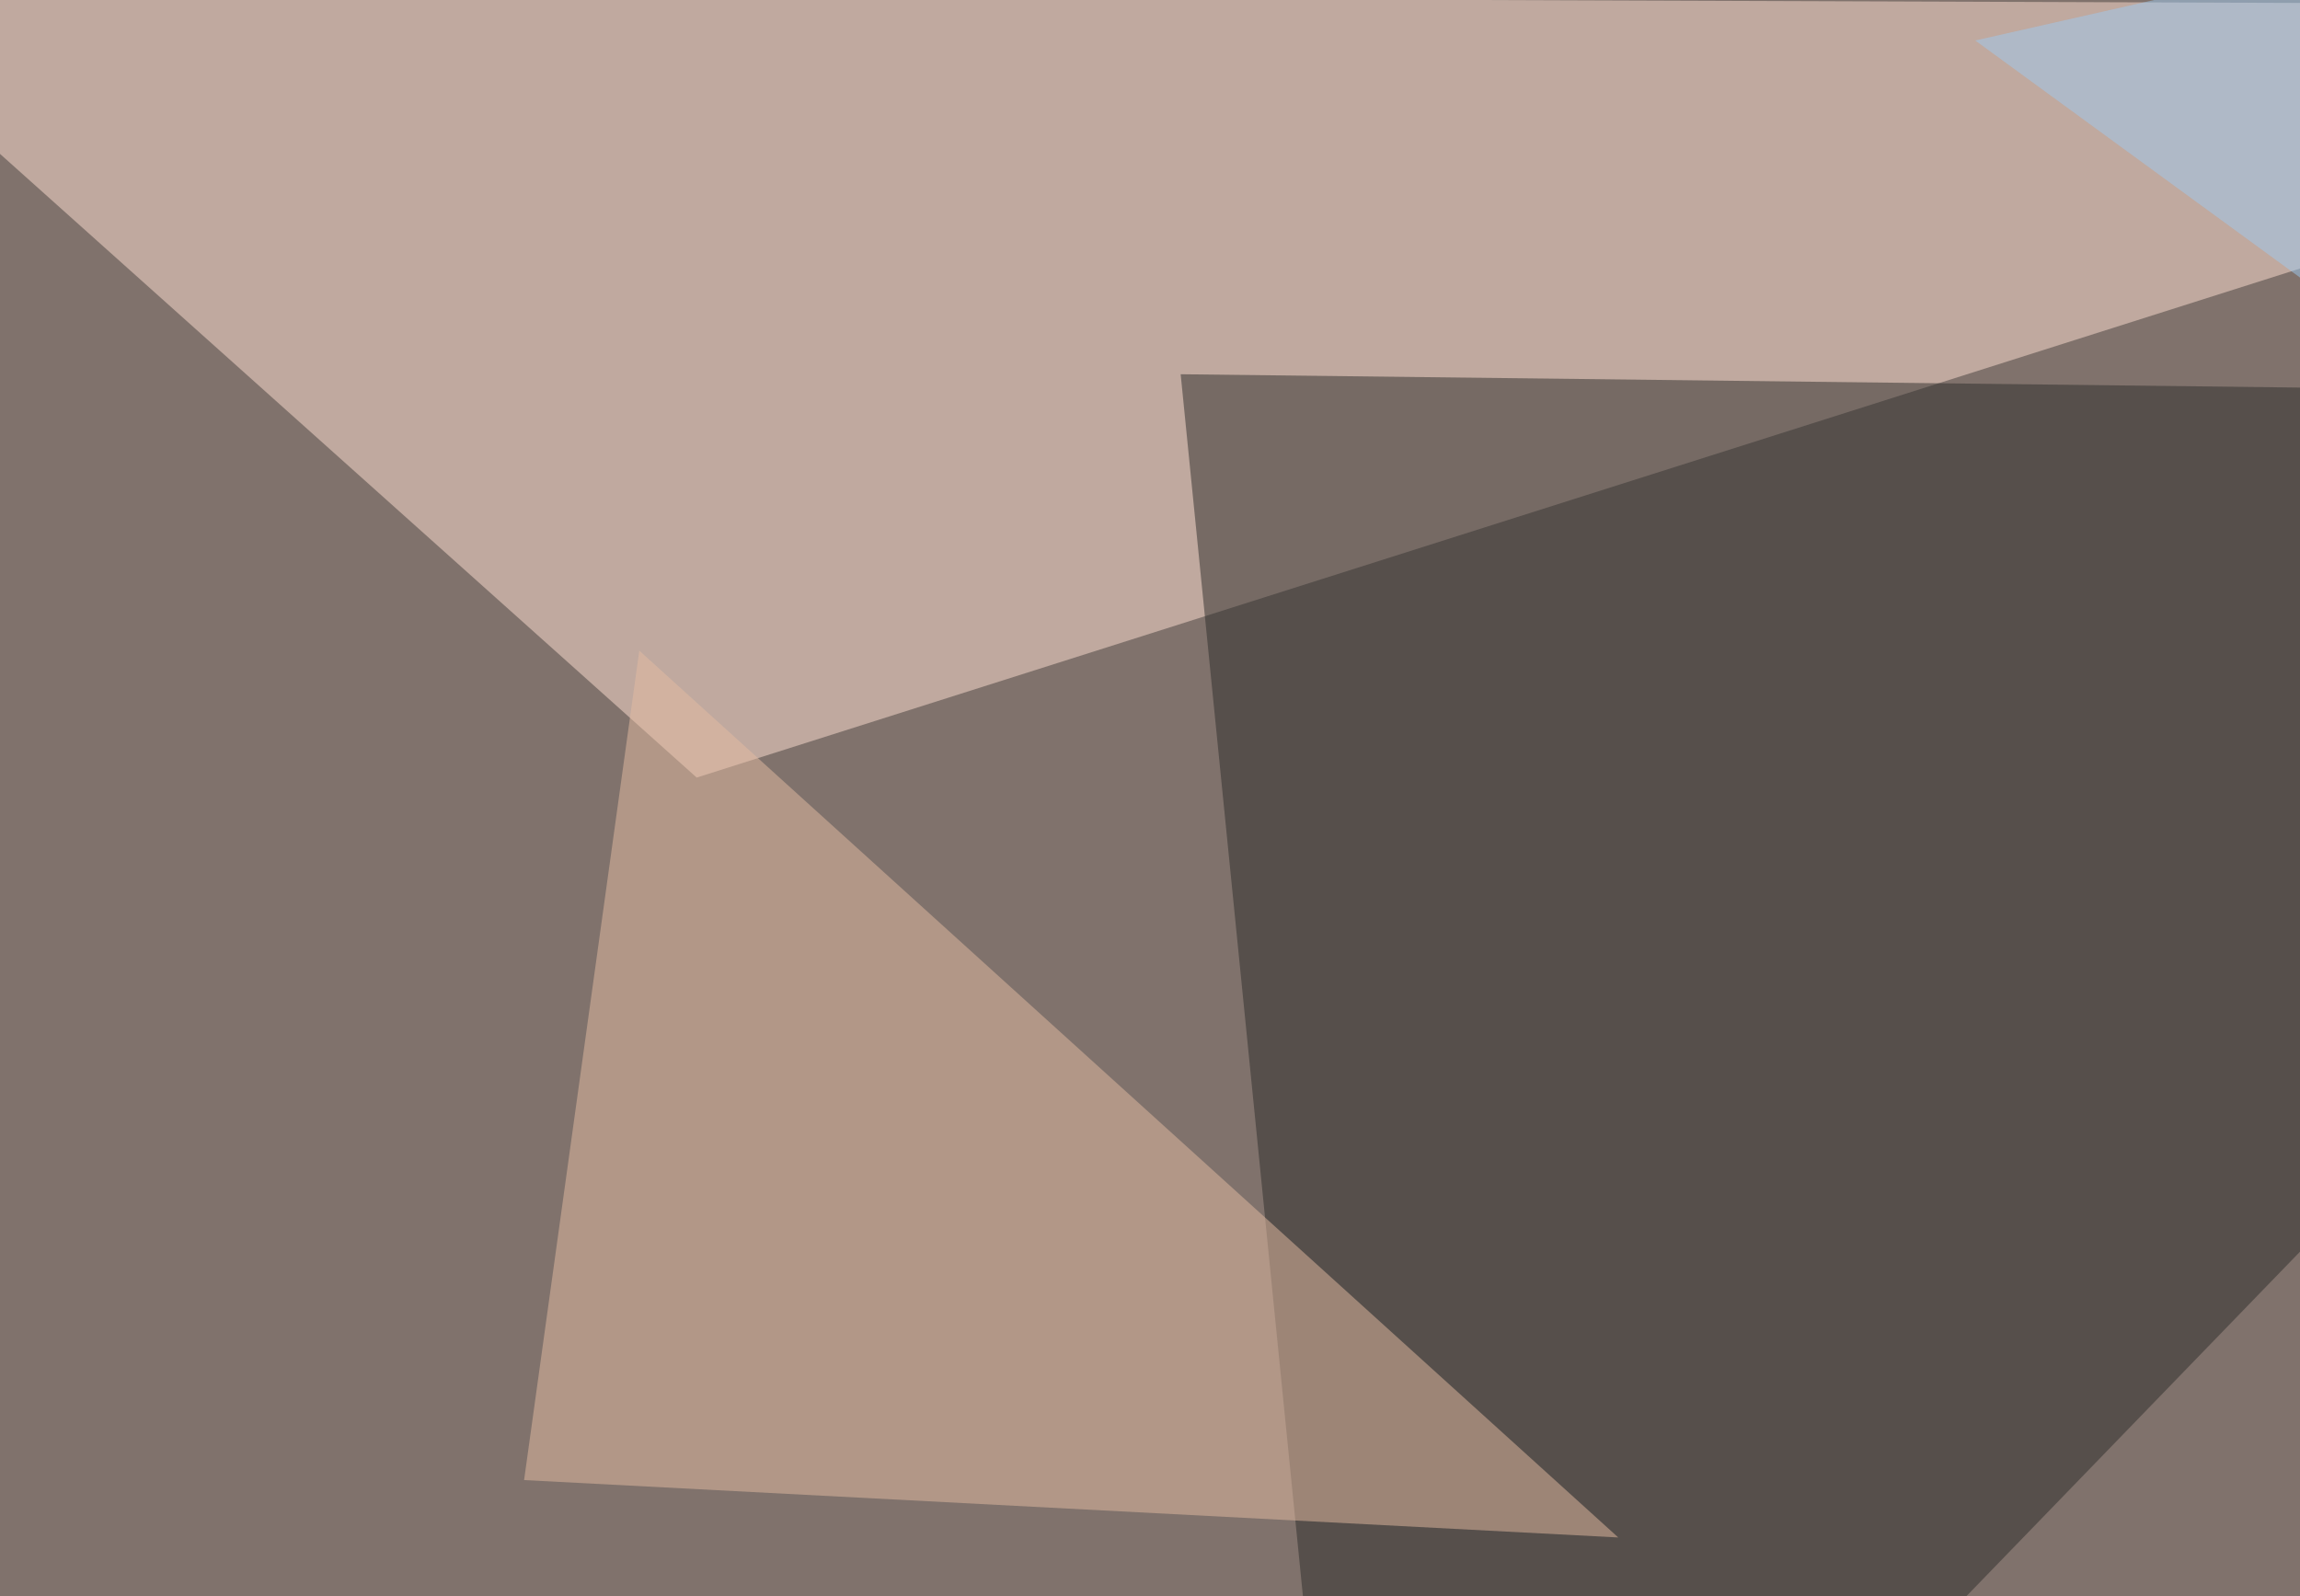
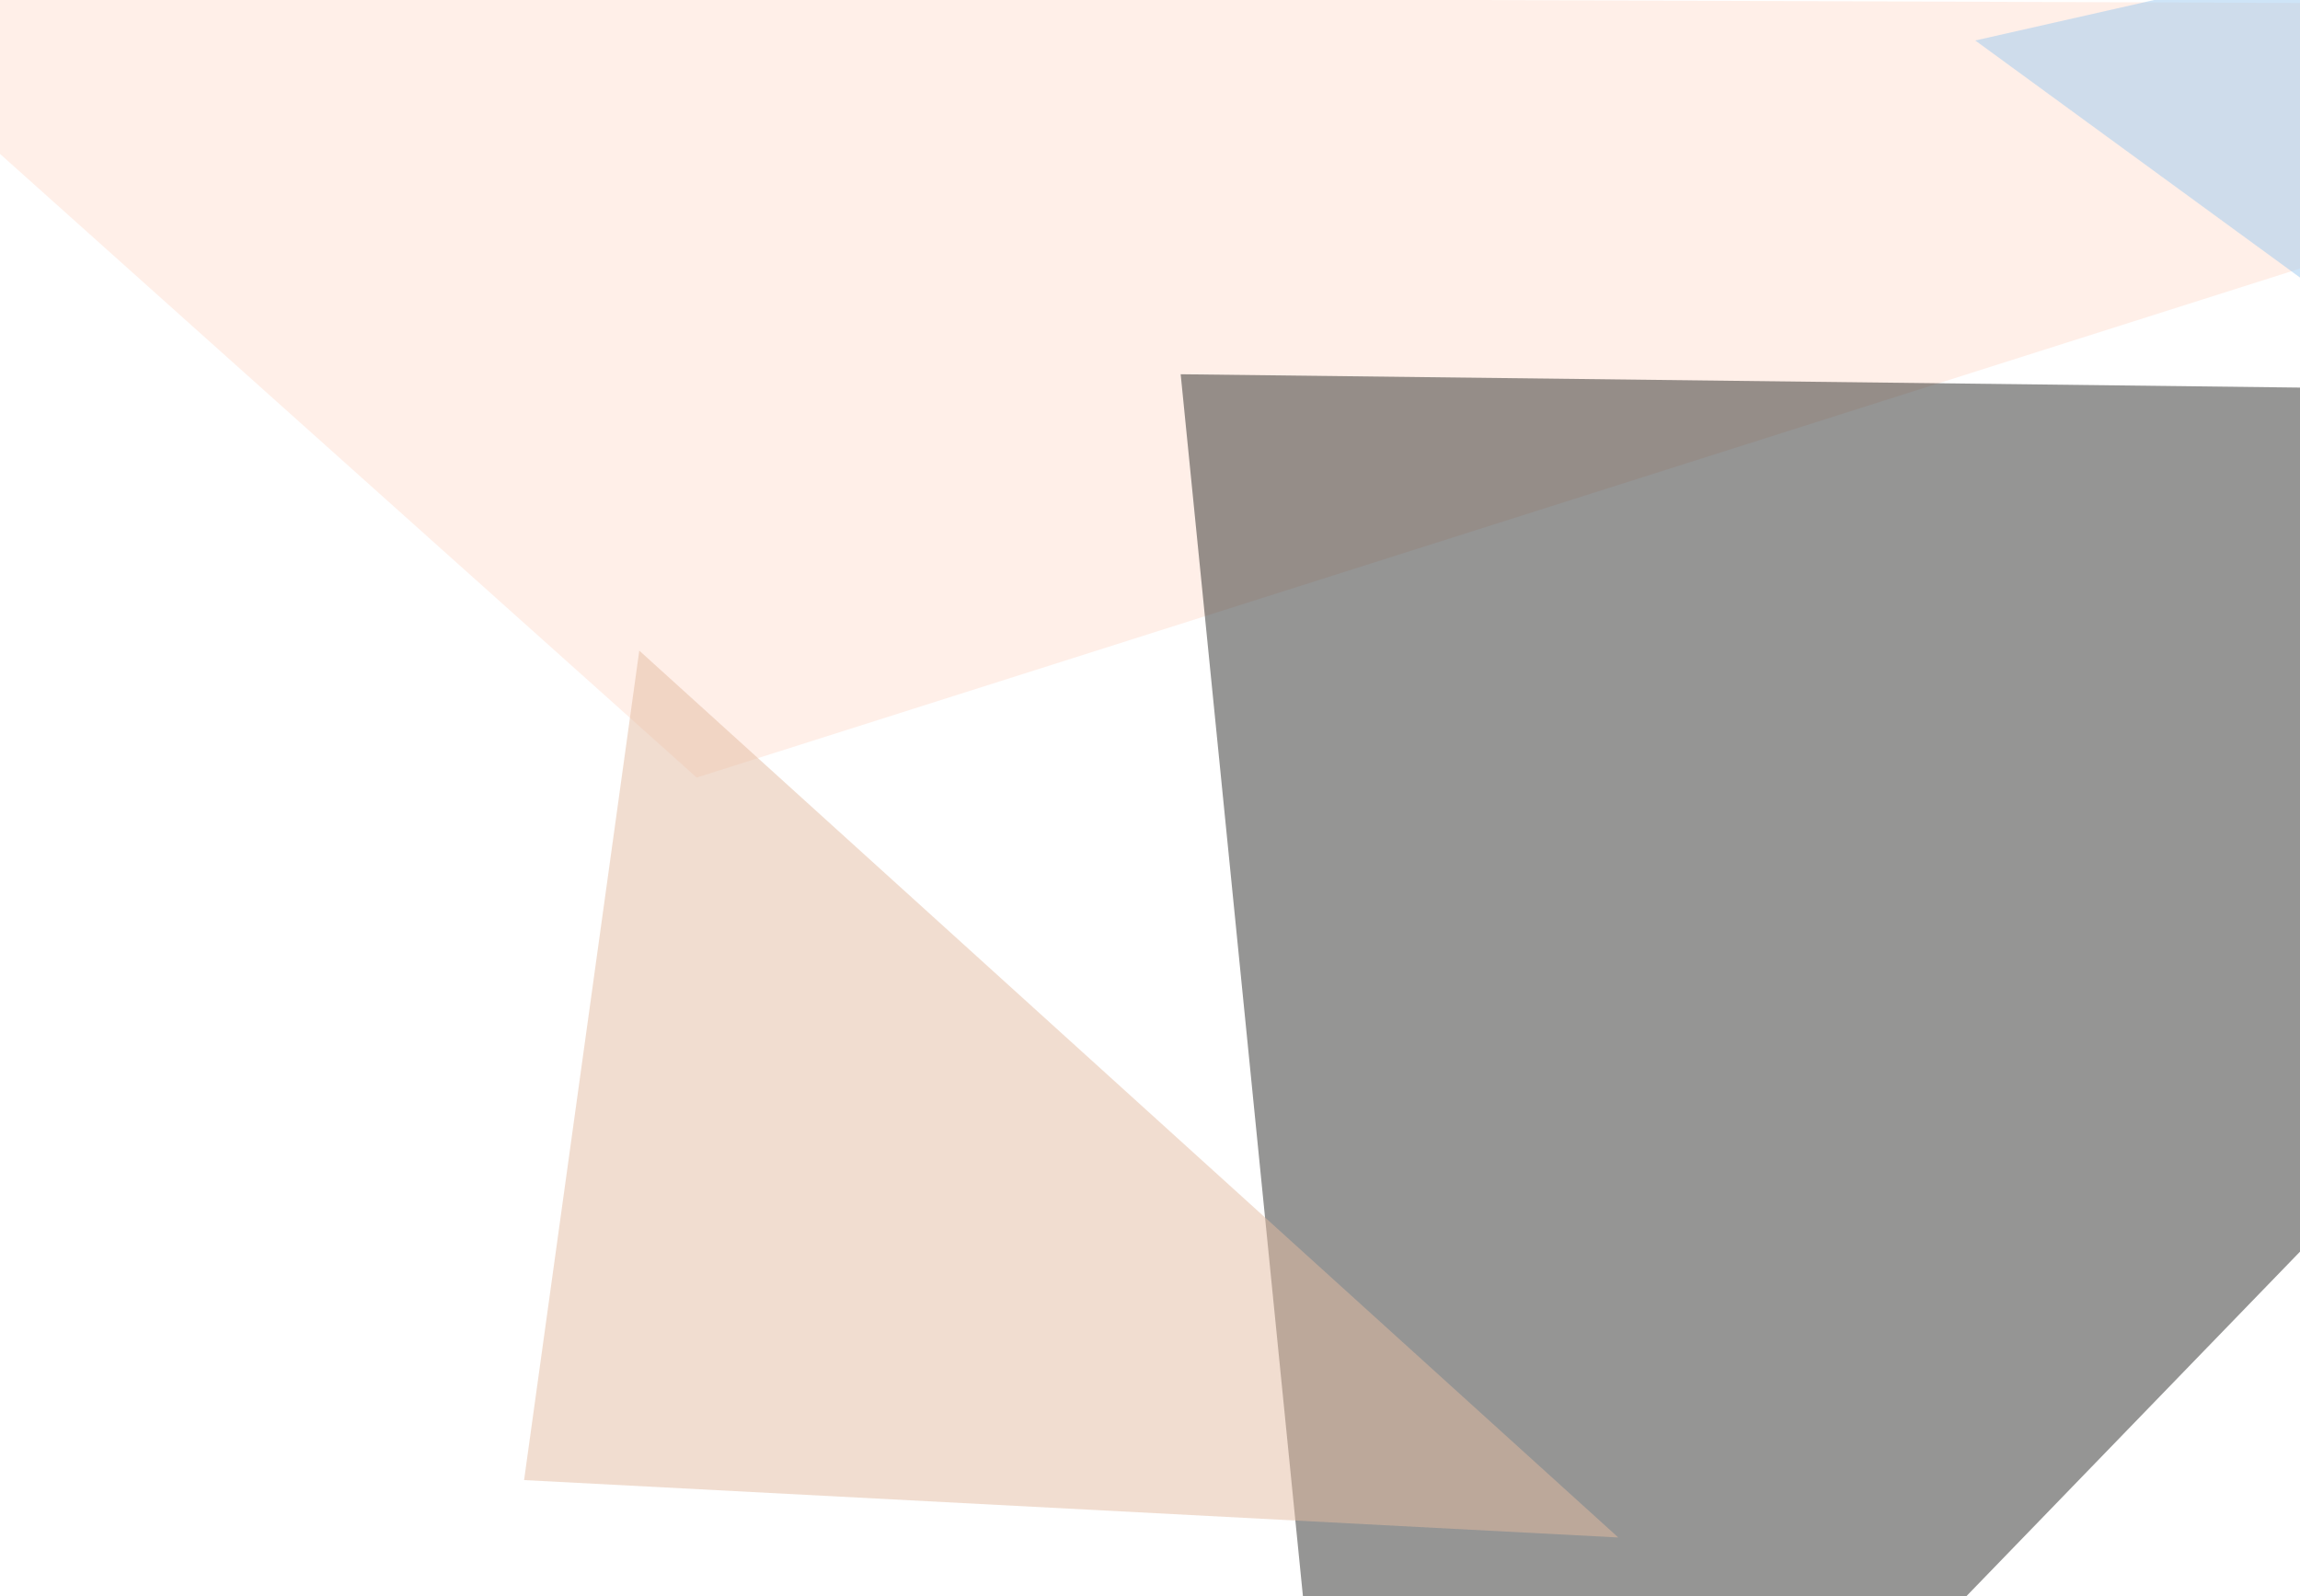
<svg xmlns="http://www.w3.org/2000/svg" width="585" height="406">
  <filter id="a">
    <feGaussianBlur stdDeviation="55" />
  </filter>
-   <rect width="100%" height="100%" fill="#80726c" />
  <g filter="url(#a)">
    <g fill-opacity=".5">
      <path fill="#ffe0d3" d="M-45.4-1.5l840.8 3-618.2 196.3z" />
      <path fill="#2d2d2b" d="M300.3 95.2l495.1 5.9L347.2 564z" />
      <path fill="#e5bda2" d="M411.6 391.1l-249-225.6-29.3 211z" />
      <path fill="#9ecbf1" d="M763.2 200.7L502.4 10.3l246.1-55.7z" />
    </g>
  </g>
</svg>